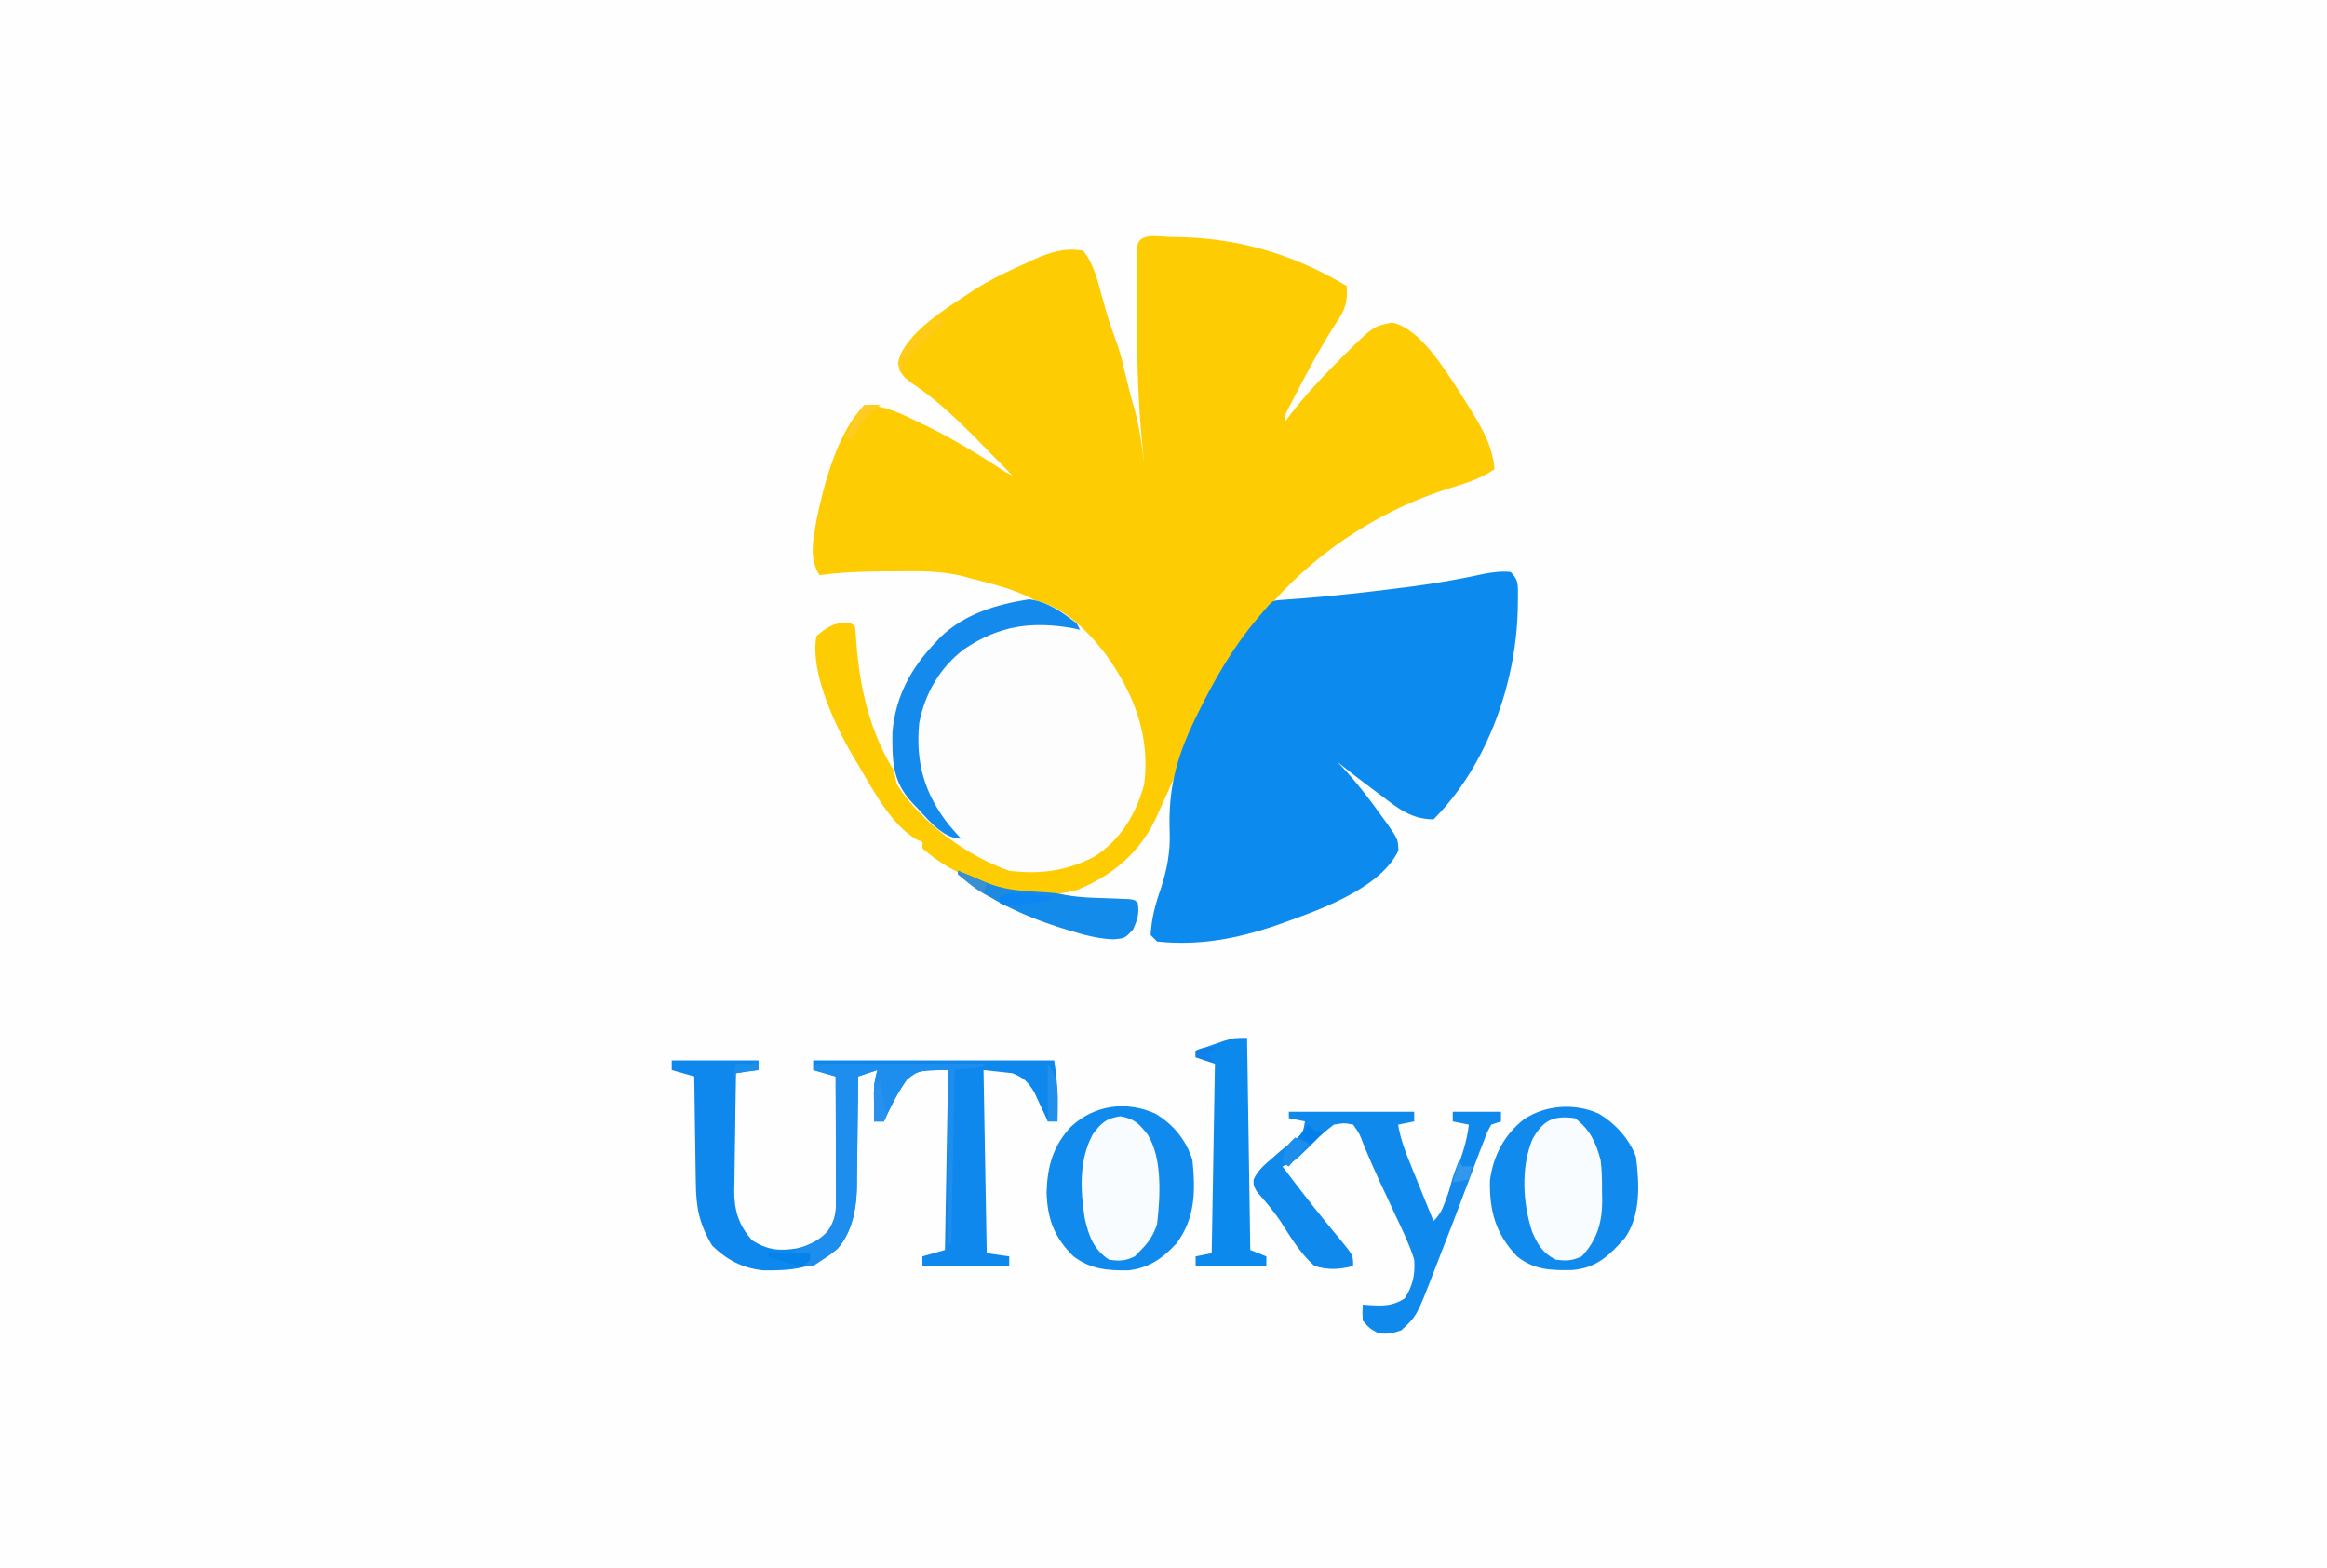
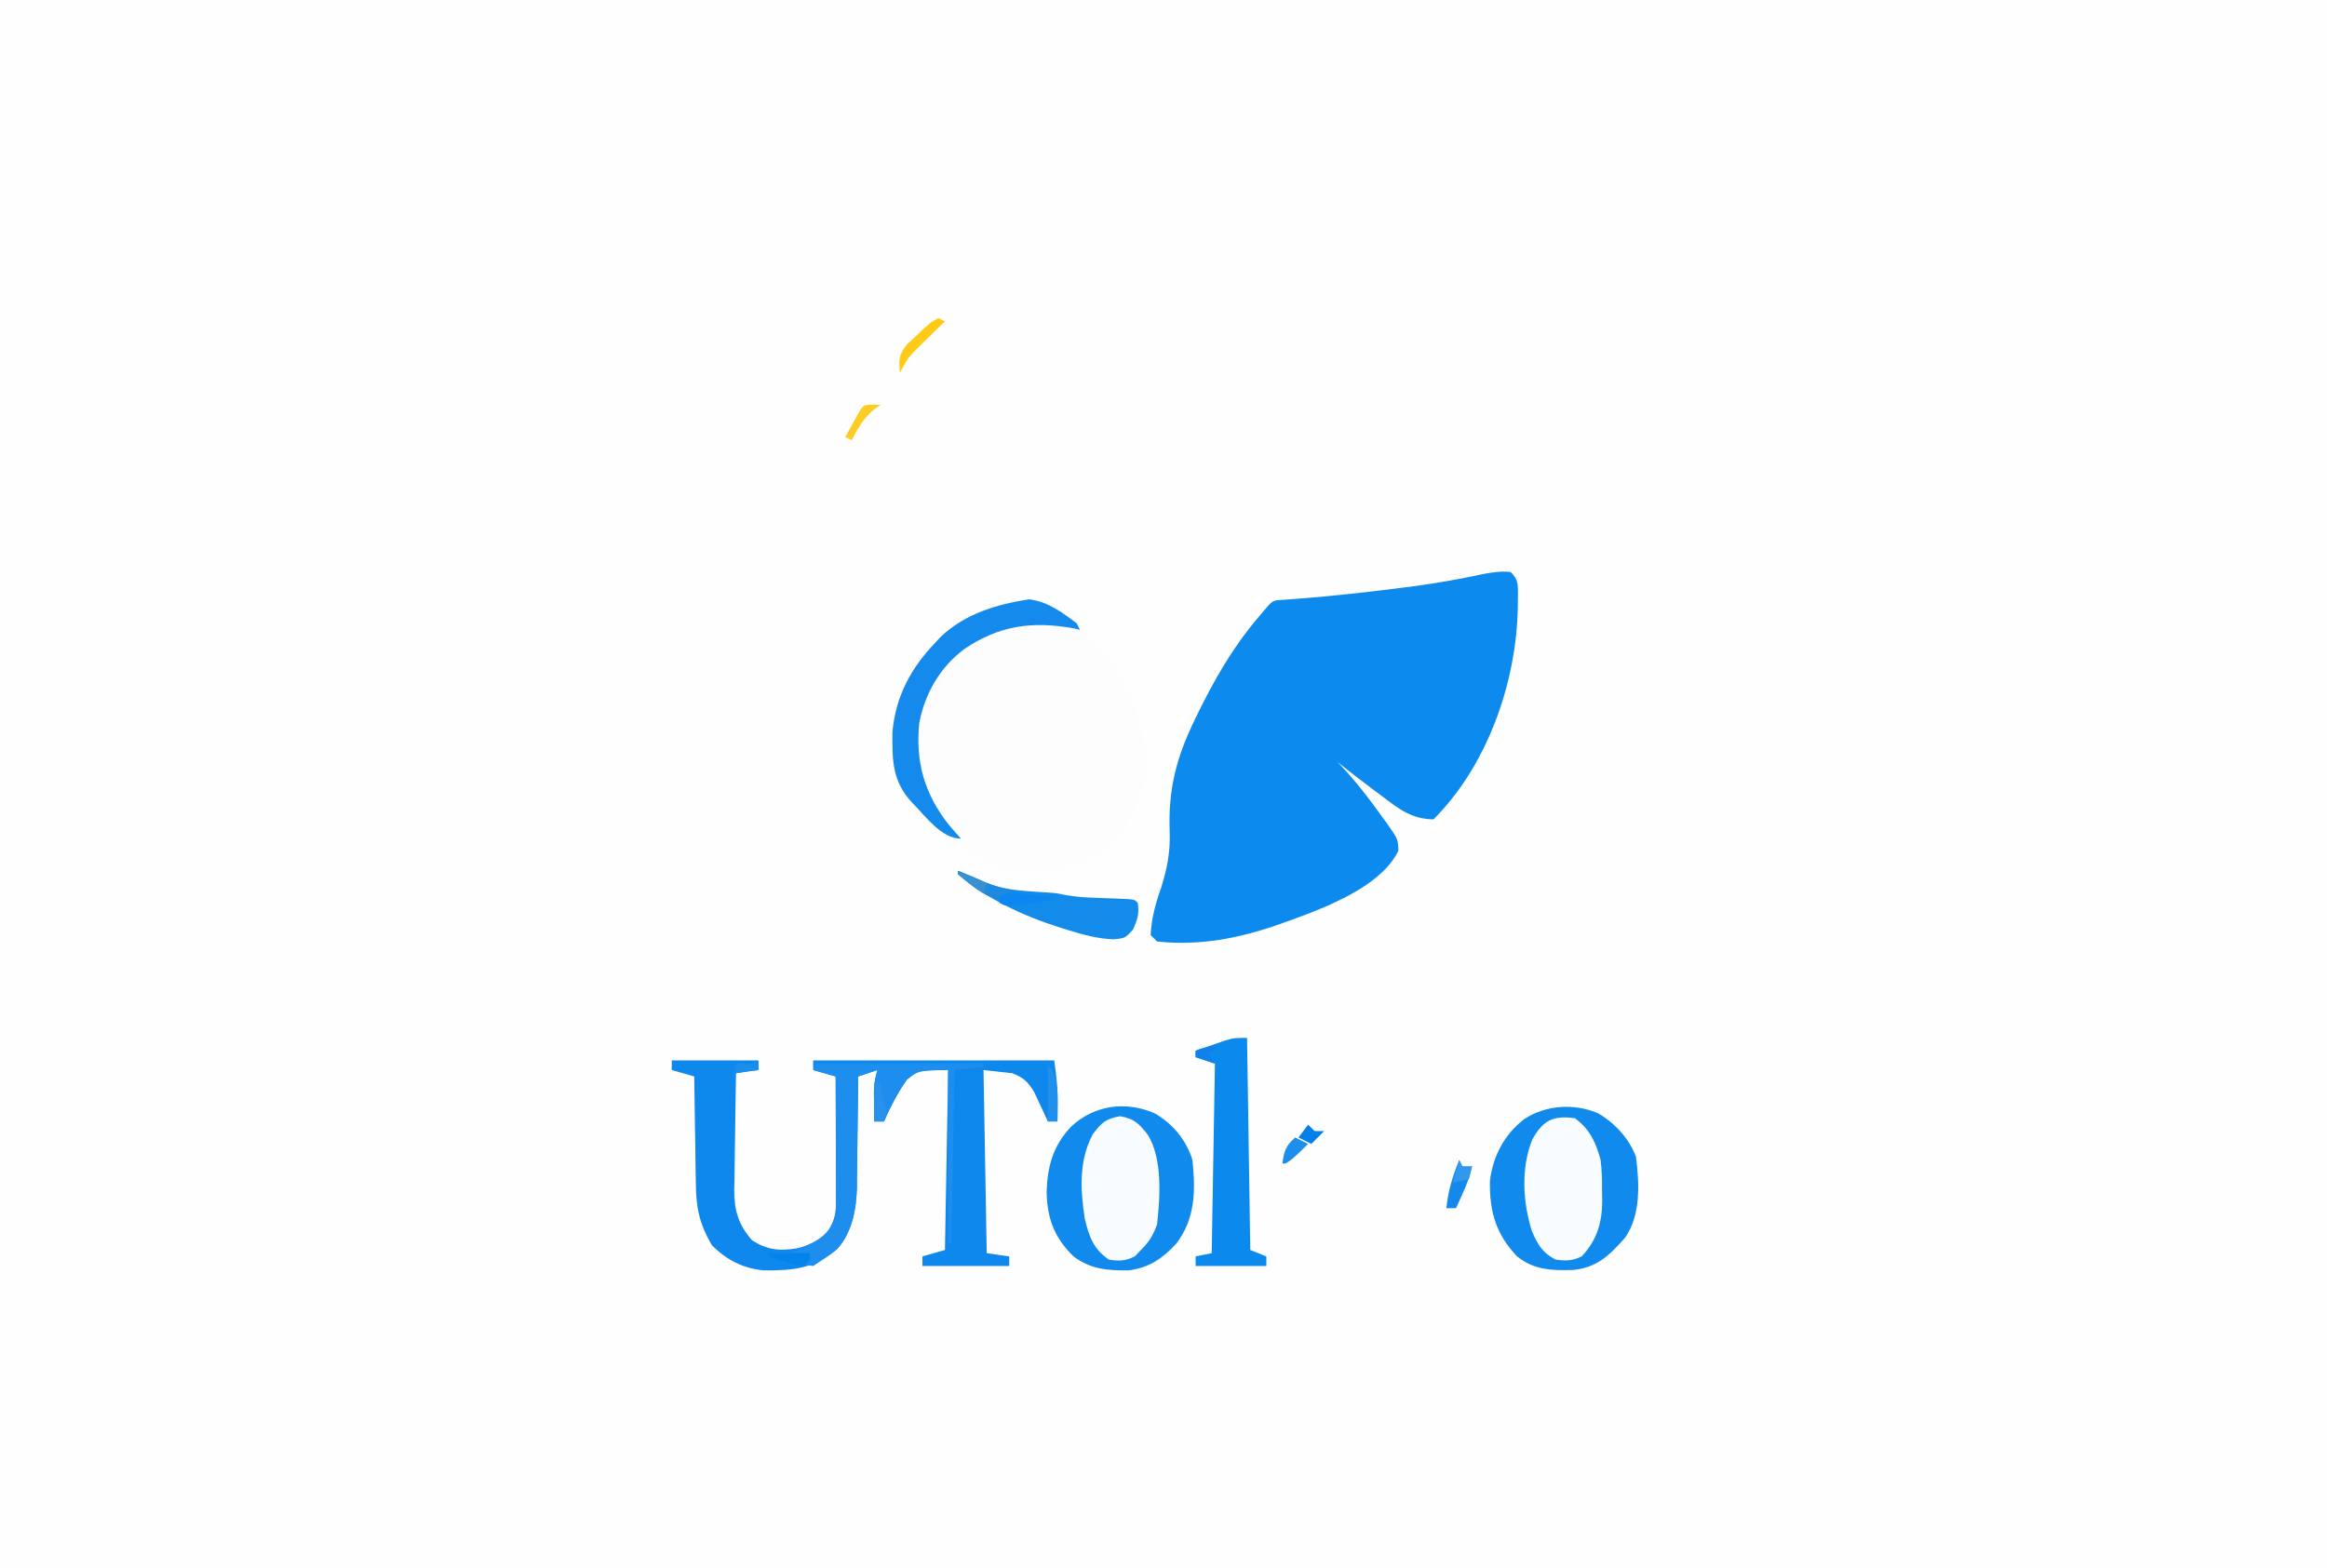
<svg xmlns="http://www.w3.org/2000/svg" version="1.1" width="724" height="488">
  <rect width="100%" height="100%" fill="#333333" stroke="none" />
  <path d="M0 0 C238.92 0 477.84 0 724 0 C724 161.04 724 322.08 724 488 C485.08 488 246.16 488 0 488 C0 326.96 0 165.92 0 0 Z " fill="#FEFEFE" transform="translate(0,0)" />
-   <path d="M0 0 C19.805 0.023 37.456 5.104 54.438 15.25 C54.829 20.266 53.929 22.683 51.125 26.812 C47.187 32.83 43.771 39.066 40.438 45.438 C39.698 46.838 39.698 46.838 38.944 48.266 C38.488 49.141 38.032 50.016 37.562 50.918 C37.153 51.705 36.743 52.491 36.32 53.302 C35.3 55.197 35.3 55.197 35.438 57.25 C36.043 56.428 36.043 56.428 36.66 55.59 C41.081 49.817 45.877 44.591 51 39.438 C51.625 38.804 52.249 38.17 52.893 37.517 C62.685 27.787 62.685 27.787 68.543 26.645 C77.293 28.475 84.696 40.891 89.293 47.84 C90.012 48.974 90.726 50.111 91.438 51.25 C91.816 51.853 92.195 52.457 92.584 53.079 C96.474 59.359 99.751 64.719 100.438 72.25 C95.789 75.465 90.774 76.845 85.438 78.5 C63.287 85.659 42.737 99.48 28.062 117.688 C27.611 118.247 27.16 118.807 26.695 119.383 C18.262 130.291 12.346 142.219 6.812 154.75 C6.178 156.171 5.543 157.592 4.906 159.012 C3.668 161.777 2.432 164.543 1.198 167.31 C-0.47 171.047 -2.146 174.779 -3.84 178.504 C-4.296 179.51 -4.752 180.516 -5.222 181.553 C-10.447 192.067 -18.763 198.892 -29.562 203.25 C-44.177 207.104 -56.821 203.014 -69.582 196.066 C-72.469 194.307 -75.05 192.512 -77.562 190.25 C-77.562 189.59 -77.562 188.93 -77.562 188.25 C-78.134 188.022 -78.705 187.794 -79.293 187.559 C-87.379 182.896 -92.908 172.101 -97.562 164.25 C-98.087 163.389 -98.612 162.528 -99.152 161.641 C-104.723 152.059 -112.602 135.466 -110.562 124.25 C-107.638 121.666 -105.65 120.371 -101.75 119.938 C-99.562 120.25 -99.562 120.25 -98.562 121.25 C-98.395 122.621 -98.287 124 -98.203 125.379 C-96.438 150.436 -88.728 169.092 -69.312 186 C-59.079 194.013 -49.628 197.784 -36.562 196.25 C-27.676 194.738 -20.185 190.284 -14.66 183.055 C-8.599 173.089 -8.266 162.443 -10.625 151.25 C-14.949 136.056 -24.373 123.647 -37.988 115.672 C-38.838 115.203 -39.687 114.733 -40.562 114.25 C-41.216 113.863 -41.87 113.477 -42.543 113.078 C-48.764 109.629 -55.71 107.991 -62.562 106.25 C-63.201 106.067 -63.84 105.884 -64.499 105.695 C-71.638 103.823 -78.724 103.992 -86.062 104.062 C-87.33 104.063 -88.597 104.064 -89.902 104.064 C-96.535 104.096 -102.989 104.357 -109.562 105.25 C-112.981 100.122 -111.513 94.137 -110.562 88.25 C-108.233 76.853 -103.933 60.62 -95.562 52.25 C-89.269 52.455 -84.215 54.96 -78.625 57.688 C-77.71 58.128 -76.795 58.568 -75.852 59.021 C-67.365 63.188 -59.465 68.082 -51.562 73.25 C-50.572 73.745 -50.572 73.745 -49.562 74.25 C-52.757 70.966 -55.968 67.697 -59.188 64.438 C-59.662 63.956 -60.137 63.475 -60.626 62.978 C-66.894 56.641 -73.215 50.605 -80.649 45.624 C-83.446 43.653 -84.477 42.67 -85.172 39.258 C-83.255 29.795 -69.179 21.667 -61.493 16.482 C-56.419 13.243 -51.055 10.7 -45.562 8.25 C-44.633 7.817 -43.704 7.384 -42.746 6.938 C-37.497 4.63 -33.296 3.345 -27.562 4.25 C-24.107 8.56 -22.98 14.025 -21.5 19.25 C-19.716 25.639 -19.716 25.639 -17.504 31.883 C-16.181 35.21 -15.394 38.651 -14.562 42.125 C-14.23 43.498 -13.897 44.87 -13.562 46.242 C-13.399 46.915 -13.235 47.587 -13.066 48.28 C-12.591 50.14 -12.051 51.983 -11.508 53.824 C-10.019 59.22 -9.361 64.718 -8.562 70.25 C-8.705 68.95 -8.847 67.649 -8.993 66.31 C-10.367 53.033 -10.849 39.908 -10.768 26.565 C-10.75 23.367 -10.748 20.169 -10.748 16.971 C-10.743 14.932 -10.737 12.894 -10.73 10.855 C-10.729 9.902 -10.728 8.948 -10.727 7.965 C-10.721 7.095 -10.714 6.225 -10.708 5.329 C-10.704 4.562 -10.7 3.796 -10.696 3.007 C-10.341 -1.665 -3.524 0.01 0 0 Z " fill="#FECC02" transform="translate(364.562,73.75)" />
  <path d="M0 0 C2.447 2.447 2.256 3.808 2.279 7.152 C2.269 7.844 2.26 8.537 2.25 9.25 C2.237 10.33 2.237 10.33 2.223 11.432 C1.732 34.581 -7.278 60.278 -24 77 C-30.831 76.902 -34.827 73.733 -40.125 69.688 C-40.91 69.105 -41.695 68.523 -42.504 67.924 C-46.398 65.025 -50.234 62.063 -54 59 C-53.55 59.464 -53.1 59.928 -52.637 60.406 C-47.988 65.399 -43.879 70.693 -39.938 76.25 C-39.186 77.278 -39.186 77.278 -38.419 78.326 C-35.025 83.209 -35.025 83.209 -34.914 86.738 C-40.776 98.948 -60.948 105.718 -73 110 C-85.202 114.157 -97.085 116.383 -110 115 C-110.66 114.34 -111.32 113.68 -112 113 C-111.725 107.771 -110.53 103.377 -108.803 98.464 C-106.906 92.644 -105.83 86.959 -106.078 80.828 C-106.575 67.728 -104.002 57.827 -98.375 46.188 C-98.072 45.559 -97.768 44.93 -97.456 44.282 C-92.357 33.853 -86.623 23.774 -79.125 14.875 C-78.364 13.965 -77.604 13.055 -76.82 12.117 C-74.159 9.021 -74.159 9.021 -72.267 8.766 C-71.506 8.713 -70.745 8.66 -69.961 8.605 C-69.086 8.539 -68.21 8.473 -67.309 8.405 C-65.856 8.297 -65.856 8.297 -64.375 8.188 C-54.549 7.394 -44.776 6.312 -35 5.062 C-33.738 4.905 -32.477 4.747 -31.177 4.585 C-23.441 3.577 -15.861 2.235 -8.242 0.584 C-5.367 0.066 -2.904 -0.279 0 0 Z " fill="#0C8AED" transform="translate(470,178)" />
  <path d="M0 0 C9.769 1.281 17.837 9.352 23.652 16.883 C32.453 29.051 37.737 42.178 35.812 57.5 C33.342 66.786 28.463 74.908 20.25 80.129 C11.76 84.564 3.343 85.666 -6.188 84.5 C-19.316 79.924 -33.689 69.481 -41.188 57.5 C-43.947 45.684 -42.551 34.33 -37.188 23.5 C-34.819 19.834 -32.203 16.649 -29.188 13.5 C-28.655 12.928 -28.123 12.355 -27.574 11.766 C-20.014 4.487 -10.074 1.58 0 0 Z " fill="#FDFDFD" transform="translate(320.188,186.5)" />
  <path d="M0 0 C8.91 0 17.82 0 27 0 C27 0.99 27 1.98 27 3 C24.69 3.33 22.38 3.66 20 4 C19.876 10.12 19.785 16.239 19.725 22.359 C19.7 24.439 19.666 26.518 19.623 28.598 C19.562 31.597 19.534 34.594 19.512 37.594 C19.486 38.515 19.46 39.436 19.434 40.385 C19.431 46.725 20.758 51.175 25 56 C29.747 59.012 33.458 59.367 38.855 58.512 C42.95 57.535 45.977 56.128 48.812 53 C50.684 49.848 51.124 47.3 51.114 43.712 C51.113 42.851 51.113 41.991 51.113 41.104 C51.106 39.716 51.106 39.716 51.098 38.301 C51.096 37.351 51.095 36.4 51.093 35.421 C51.088 32.385 51.075 29.349 51.062 26.312 C51.057 24.255 51.053 22.197 51.049 20.139 C51.038 15.092 51.021 10.046 51 5 C48.69 4.34 46.38 3.68 44 3 C44 2.01 44 1.02 44 0 C68.75 0 93.5 0 119 0 C119.68 4.76 120.115 8.727 120.062 13.438 C120.053 14.488 120.044 15.539 120.035 16.621 C120.024 17.406 120.012 18.191 120 19 C119.01 19 118.02 19 117 19 C116.625 18.169 116.25 17.337 115.863 16.48 C115.352 15.394 114.84 14.307 114.312 13.188 C113.564 11.569 113.564 11.569 112.801 9.918 C110.742 6.582 109.609 5.486 106 4 C103.03 3.67 100.06 3.34 97 3 C97.33 21.81 97.66 40.62 98 60 C100.31 60.33 102.62 60.66 105 61 C105 61.99 105 62.98 105 64 C96.09 64 87.18 64 78 64 C78 63.01 78 62.02 78 61 C80.31 60.34 82.62 59.68 85 59 C85.33 40.52 85.66 22.04 86 3 C76.813 3.106 76.813 3.106 73.188 5.938 C70.25 10.051 68.095 14.41 66 19 C65.01 19 64.02 19 63 19 C62.973 17.083 62.954 15.167 62.938 13.25 C62.926 12.183 62.914 11.115 62.902 10.016 C62.985 7.466 63.254 5.421 64 3 C62.02 3.66 60.04 4.32 58 5 C57.991 6.22 57.981 7.44 57.972 8.697 C57.932 13.263 57.866 17.829 57.792 22.395 C57.764 24.364 57.743 26.332 57.729 28.301 C57.707 31.147 57.661 33.991 57.609 36.836 C57.608 38.137 57.608 38.137 57.606 39.463 C57.447 46.222 56.166 53.455 51.518 58.66 C44.21 64.859 37.923 65.416 28.59 65.348 C22.077 64.717 17.213 62.156 12.562 57.625 C8.528 50.847 7.543 45.71 7.488 37.91 C7.47 36.966 7.452 36.021 7.434 35.048 C7.38 32.053 7.346 29.058 7.312 26.062 C7.279 24.023 7.245 21.983 7.209 19.943 C7.124 14.962 7.057 9.981 7 5 C4.69 4.34 2.38 3.68 0 3 C0 2.01 0 1.02 0 0 Z " fill="#0E88EC" transform="translate(209,330)" />
  <path d="M0 0 C5.11 2.991 9.553 7.859 11.625 13.438 C12.679 21.761 13.184 31.484 8.254 38.605 C3.325 44.149 -0.566 48.018 -8.109 48.676 C-14.716 48.838 -20.069 48.678 -25.375 44.438 C-31.991 37.497 -33.986 30.391 -33.812 20.895 C-32.835 13.169 -29.36 6.542 -23.188 1.75 C-16.522 -2.707 -7.351 -3.327 0 0 Z " fill="#108AEC" transform="translate(497.375,346.562)" />
  <path d="M0 0 C5.596 3.336 9.618 8.226 11.562 14.438 C12.526 23.878 12.529 32.572 6.562 40.438 C2.349 45.025 -1.958 48.025 -8.27 48.773 C-14.893 48.86 -20.029 48.488 -25.438 44.438 C-31.424 38.584 -33.572 32.739 -33.812 24.5 C-33.566 16.359 -31.792 9.919 -26.082 3.945 C-18.861 -2.675 -9.121 -4.052 0 0 Z " fill="#108AEC" transform="translate(359.438,346.562)" />
-   <path d="M0 0 C12.87 0 25.74 0 39 0 C39 0.99 39 1.98 39 3 C37.35 3.33 35.7 3.66 34 4 C34.653 7.89 35.805 11.304 37.285 14.957 C37.733 16.069 38.181 17.181 38.643 18.326 C39.111 19.477 39.58 20.627 40.062 21.812 C40.535 22.982 41.007 24.152 41.494 25.357 C42.659 28.24 43.828 31.121 45 34 C47.246 31.754 47.829 30.168 48.91 27.203 C49.26 26.244 49.61 25.285 49.971 24.297 C50.331 23.291 50.691 22.286 51.062 21.25 C51.427 20.26 51.791 19.27 52.166 18.25 C53.876 13.521 55.444 9.03 56 4 C54.35 3.67 52.7 3.34 51 3 C51 2.01 51 1.02 51 0 C55.95 0 60.9 0 66 0 C66 0.99 66 1.98 66 3 C65.01 3.33 64.02 3.66 63 4 C61.725 6.235 61.725 6.235 60.688 9.062 C60.03 10.723 60.03 10.723 59.359 12.418 C58.038 15.899 56.734 19.385 55.438 22.875 C52.609 30.472 49.701 38.039 46.736 45.584 C46.208 46.934 45.683 48.286 45.163 49.639 C39.808 63.552 39.808 63.552 35 68 C31.5 69.125 31.5 69.125 28 69 C25.062 67.375 25.062 67.375 23 65 C22.871 62.352 22.871 62.352 23 60 C23.996 60.087 23.996 60.087 25.012 60.176 C29.51 60.406 32.179 60.519 36.062 58.062 C38.596 54.058 39.326 50.664 39 46 C37.557 41.405 35.524 37.147 33.438 32.812 C32.325 30.416 31.213 28.019 30.102 25.621 C29.296 23.91 29.296 23.91 28.474 22.164 C26.66 18.271 24.963 14.339 23.312 10.375 C22.055 6.933 22.055 6.933 20 4 C17.217 3.466 17.217 3.466 14 4 C11.714 5.739 9.858 7.346 7.875 9.375 C1.654 15.549 1.654 15.549 -2 17 C-0.585 18.856 0.831 20.71 2.25 22.562 C2.908 23.424 2.908 23.424 3.58 24.302 C6.118 27.607 8.696 30.873 11.336 34.098 C11.883 34.769 12.431 35.441 12.995 36.133 C14.07 37.447 15.152 38.757 16.239 40.061 C20 44.668 20 44.668 20 48 C15.664 49.107 12.314 49.288 8 48 C3.56 44.126 0.492 38.89 -2.68 33.979 C-4.861 30.71 -7.433 27.775 -9.988 24.797 C-11 23 -11 23 -10.969 21.051 C-9.593 18.139 -7.614 16.537 -5.188 14.438 C-3.878 13.291 -3.878 13.291 -2.543 12.121 C-0.978 10.816 0.624 9.551 2.277 8.359 C4.367 6.71 4.643 5.59 5 3 C3.35 2.67 1.7 2.34 0 2 C0 1.34 0 0.68 0 0 Z " fill="#0F89EC" transform="translate(401,346)" />
  <path d="M0 0 C4.628 3.366 6.544 7.594 8 13 C8.424 16.346 8.466 19.631 8.438 23 C8.467 24.276 8.467 24.276 8.498 25.578 C8.493 32.434 6.882 37.926 2.125 43 C-0.841 44.396 -2.756 44.463 -6 44 C-10.005 41.997 -11.586 39.297 -13.312 35.312 C-16.219 26.476 -16.844 15.353 -13.25 6.625 C-9.987 0.748 -6.869 -0.964 0 0 Z " fill="#F9FCFE" transform="translate(490,348)" />
  <path d="M0 0 C4.389 0.784 5.757 2.176 8.5 5.625 C13.238 12.969 12.474 25.204 11.5 33.625 C10.364 36.939 8.973 39.167 6.5 41.625 C5.861 42.285 5.221 42.945 4.562 43.625 C1.595 45.064 -0.242 45.157 -3.5 44.625 C-8.324 41.372 -9.708 37.303 -10.996 31.863 C-12.384 22.943 -12.852 13.729 -8.5 5.625 C-5.773 1.989 -4.496 0.803 0 0 Z " fill="#F9FCFE" transform="translate(348.5,347.375)" />
  <path d="M0 0 C0.33 21.78 0.66 43.56 1 66 C2.65 66.66 4.3 67.32 6 68 C6 68.99 6 69.98 6 71 C-1.26 71 -8.52 71 -16 71 C-16 70.01 -16 69.02 -16 68 C-13.525 67.505 -13.525 67.505 -11 67 C-10.67 47.53 -10.34 28.06 -10 8 C-11.98 7.34 -13.96 6.68 -16 6 C-16 5.34 -16 4.68 -16 4 C-14.086 3.326 -12.169 2.661 -10.25 2 C-9.183 1.629 -8.115 1.258 -7.016 0.875 C-4 0 -4 0 0 0 Z " fill="#0C89ED" transform="translate(388,323)" />
  <path d="M0 0 C5.831 0.765 10.192 3.967 14.812 7.5 C15.307 8.49 15.307 8.49 15.812 9.5 C15.151 9.345 14.49 9.191 13.809 9.031 C0.885 6.74 -9.271 8.128 -20.188 15.5 C-27.707 21.164 -32.398 29.232 -34.188 38.5 C-35.394 50.758 -32.538 60.649 -24.875 70.312 C-23.662 71.723 -22.439 73.124 -21.188 74.5 C-27.328 74.5 -32.209 67.472 -36.363 63.332 C-42.576 56.682 -42.618 50.225 -42.523 41.297 C-41.544 30.224 -36.776 21.426 -29.188 13.5 C-28.655 12.928 -28.123 12.355 -27.574 11.766 C-20.014 4.487 -10.074 1.58 0 0 Z " fill="#148BEC" transform="translate(320.188,186.5)" />
  <path d="M0 0 C17.16 0 34.32 0 52 0 C52 0.33 52 0.66 52 1 C47.545 1.495 47.545 1.495 43 2 C42.67 19.82 42.34 37.64 42 56 C41.67 56 41.34 56 41 56 C41 38.18 41 20.36 41 2 C31.813 2.106 31.813 2.106 28.188 4.938 C25.25 9.051 23.095 13.41 21 18 C20.01 18 19.02 18 18 18 C17.973 16.083 17.954 14.167 17.938 12.25 C17.926 11.183 17.914 10.115 17.902 9.016 C17.985 6.466 18.254 4.421 19 2 C17.02 2.66 15.04 3.32 13 4 C12.991 5.22 12.981 6.44 12.972 7.697 C12.932 12.263 12.866 16.829 12.792 21.395 C12.764 23.364 12.743 25.332 12.729 27.301 C12.707 30.147 12.661 32.991 12.609 35.836 C12.608 37.137 12.608 37.137 12.606 38.463 C12.447 45.222 11.166 52.455 6.518 57.66 C4.161 59.659 1.57 61.287 -1 63 C-3.188 62.625 -3.188 62.625 -5 62 C-3.515 61.505 -3.515 61.505 -2 61 C-2 60.34 -2 59.68 -2 59 C-3.98 59 -5.96 59 -8 59 C-5.66 57.83 -3.326 56.697 -0.938 55.625 C3.121 53.38 4.55 51.349 6 47 C6.086 45.573 6.118 44.142 6.114 42.712 C6.113 41.851 6.113 40.991 6.113 40.104 C6.106 38.716 6.106 38.716 6.098 37.301 C6.096 36.351 6.095 35.4 6.093 34.421 C6.088 31.385 6.075 28.349 6.062 25.312 C6.057 23.255 6.053 21.197 6.049 19.139 C6.038 14.092 6.021 9.046 6 4 C3.69 3.34 1.38 2.68 -1 2 C-0.67 1.34 -0.34 0.68 0 0 Z " fill="#1D8EED" transform="translate(254,331)" />
  <path d="M0 0 C2.866 1.129 5.687 2.307 8.5 3.562 C13.682 5.691 18.426 6.164 24 6.5 C30.498 6.892 30.498 6.892 33.328 7.5 C38.29 8.428 43.367 8.405 48.402 8.605 C49.65 8.662 49.65 8.662 50.922 8.719 C52.06 8.764 52.06 8.764 53.222 8.811 C55 9 55 9 56 10 C56.488 13.415 55.94 15.133 54.5 18.312 C52 21 52 21 48.438 21.324 C43.569 21.149 39.133 19.935 34.5 18.5 C33.632 18.234 32.764 17.969 31.87 17.695 C20.344 14.015 9.257 8.907 0 1 C0 0.67 0 0.34 0 0 Z " fill="#128BEB" transform="translate(298,271)" />
  <path d="M0 0 C0.33 0.66 0.66 1.32 1 2 C1.99 2 2.98 2 4 2 C3.321 5.115 2.259 7.851 0.938 10.75 C0.394 11.949 0.394 11.949 -0.16 13.172 C-0.576 14.077 -0.576 14.077 -1 15 C-1.99 15 -2.98 15 -4 15 C-3.432 9.545 -2.054 5.089 0 0 Z " fill="#1488EB" transform="translate(454,361)" />
  <path d="M0 0 C0.66 0.33 1.32 0.66 2 1 C0.735 2.23 0.735 2.23 -0.555 3.484 C-1.662 4.573 -2.768 5.661 -3.875 6.75 C-4.431 7.289 -4.986 7.828 -5.559 8.383 C-9.44 12.215 -9.44 12.215 -12 17 C-12.453 13.035 -12.369 11.477 -9.883 8.262 C-8.973 7.412 -8.063 6.563 -7.125 5.688 C-6.22 4.825 -5.315 3.963 -4.383 3.074 C-2 1 -2 1 0 0 Z " fill="#FFCB17" transform="translate(292,99)" />
  <path d="M0 0 C2.866 1.129 5.687 2.307 8.5 3.562 C11.407 4.757 13.913 5.532 17 6 C15.312 7.625 15.312 7.625 13 9 C8.069 8.041 3.765 4.204 0 1 C0 0.67 0 0.34 0 0 Z " fill="#1E8ADF" transform="translate(298,271)" />
-   <path d="M0 0 C1.32 0.66 2.64 1.32 4 2 C2.02 4.31 0.04 6.62 -2 9 C-2.66 8.67 -3.32 8.34 -4 8 C-3.502 4.312 -2.899 2.395 0 0 Z " fill="#1E8EEC" transform="translate(403,354)" />
+   <path d="M0 0 C1.32 0.66 2.64 1.32 4 2 C-2.66 8.67 -3.32 8.34 -4 8 C-3.502 4.312 -2.899 2.395 0 0 Z " fill="#1E8EEC" transform="translate(403,354)" />
  <path d="M0 0 C2.855 4.283 3.117 7.145 3.062 12.188 C3.053 13.274 3.044 14.361 3.035 15.48 C3.024 16.312 3.012 17.143 3 18 C2.01 18 1.02 18 0 18 C0 12.06 0 6.12 0 0 Z " fill="#218FEC" transform="translate(326,331)" />
  <path d="M0 0 C0.66 0 1.32 0 2 0 C2.144 0.907 2.289 1.815 2.438 2.75 C2.919 5.854 2.919 5.854 3.625 8.25 C4 10 4 10 3 12 C2.01 12 1.02 12 0 12 C0 8.04 0 4.08 0 0 Z " fill="#2791ED" transform="translate(272,337)" />
  <path d="M0 0 C4.29 0 8.58 0 13 0 C13 0.66 13 1.32 13 2 C12.34 2.66 11.68 3.32 11 4 C7.172 3.575 3.624 2.264 0 1 C0 0.67 0 0.34 0 0 Z " fill="#0483EB" transform="translate(239,390)" />
  <path d="M0 0 C1.281 0.102 2.563 0.204 3.883 0.309 C4.87 0.392 5.858 0.476 6.875 0.562 C6.875 0.892 6.875 1.222 6.875 1.562 C4.585 1.924 2.293 2.277 0 2.625 C-1.914 2.921 -1.914 2.921 -3.867 3.223 C-7.125 3.562 -7.125 3.562 -9.125 2.562 C-9.125 1.903 -9.125 1.242 -9.125 0.562 C-6.072 -0.964 -3.367 -0.275 0 0 Z " fill="#0C86F3" transform="translate(320.125,278.438)" />
  <path d="M0 0 C1.207 0.031 1.207 0.031 2.438 0.062 C1.695 0.578 0.953 1.094 0.188 1.625 C-3.099 4.538 -4.55 7.187 -6.562 11.062 C-7.223 10.732 -7.883 10.402 -8.562 10.062 C-7.752 8.582 -6.939 7.103 -6.125 5.625 C-5.446 4.389 -5.446 4.389 -4.754 3.129 C-2.992 0.073 -2.992 0.073 0 0 Z " fill="#FFCC23" transform="translate(271.562,125.938)" />
  <path d="M0 0 C0.33 0.66 0.66 1.32 1 2 C1.99 2 2.98 2 4 2 C3.67 3.32 3.34 4.64 3 6 C1.35 6.33 -0.3 6.66 -2 7 C-1.34 4.69 -0.68 2.38 0 0 Z " fill="#3298EE" transform="translate(454,361)" />
  <path d="M0 0 C0.66 0.66 1.32 1.32 2 2 C2.99 2 3.98 2 5 2 C3.68 3.32 2.36 4.64 1 6 C-0.32 5.34 -1.64 4.68 -3 4 C-2.01 2.68 -1.02 1.36 0 0 Z " fill="#037FEA" transform="translate(407,350)" />
  <path d="M0 0 C0.33 0.99 0.66 1.98 1 3 C-0.134 3.124 -1.269 3.248 -2.438 3.375 C-4.201 3.684 -4.201 3.684 -6 4 C-6.33 4.66 -6.66 5.32 -7 6 C-6.67 4.35 -6.34 2.7 -6 1 C-4.793 1.031 -4.793 1.031 -3.562 1.062 C-1.066 1.296 -1.066 1.296 0 0 Z " fill="#1B8EEC" transform="translate(235,330)" />
  <path d="M0 0 C3.083 1.199 6.063 2.477 9 4 C8.67 4.99 8.34 5.98 8 7 C6.664 6.025 5.331 5.045 4 4.062 C3.257 3.517 2.515 2.972 1.75 2.41 C1.173 1.945 0.595 1.479 0 1 C0 0.67 0 0.34 0 0 Z " fill="#3890D1" transform="translate(298,271)" />
  <path d="M0 0 C-0.99 0.66 -1.98 1.32 -3 2 C-2.01 3.485 -2.01 3.485 -1 5 C-2.98 4.34 -4.96 3.68 -7 3 C-7 2.34 -7 1.68 -7 1 C-4.537 -0.231 -2.72 -0.072 0 0 Z " fill="#1080EA" transform="translate(379,326)" />
</svg>